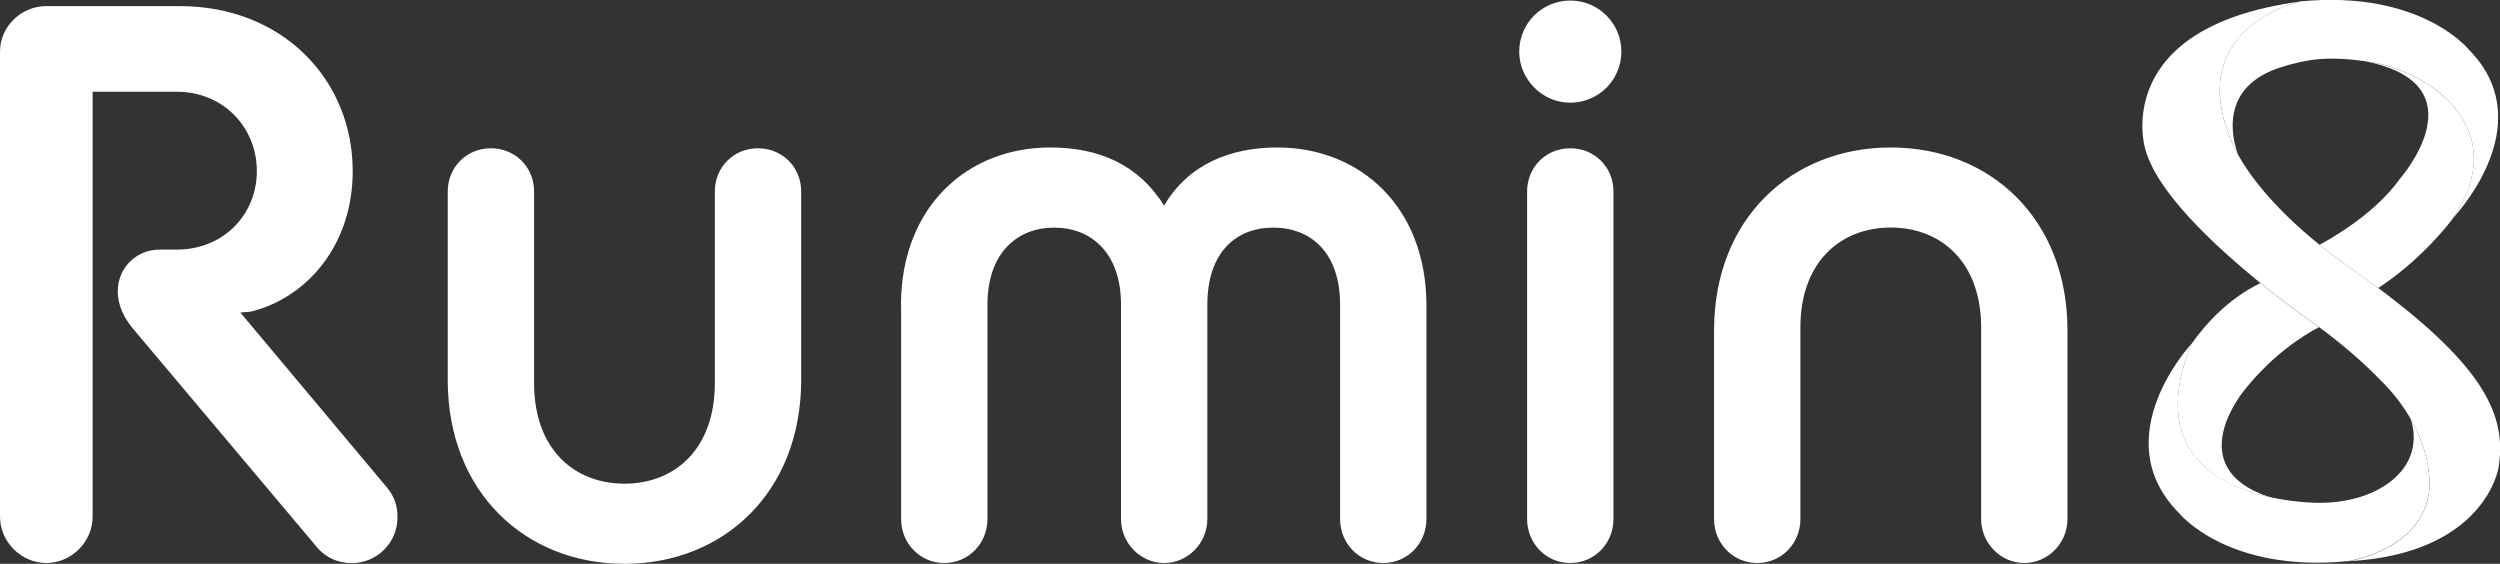
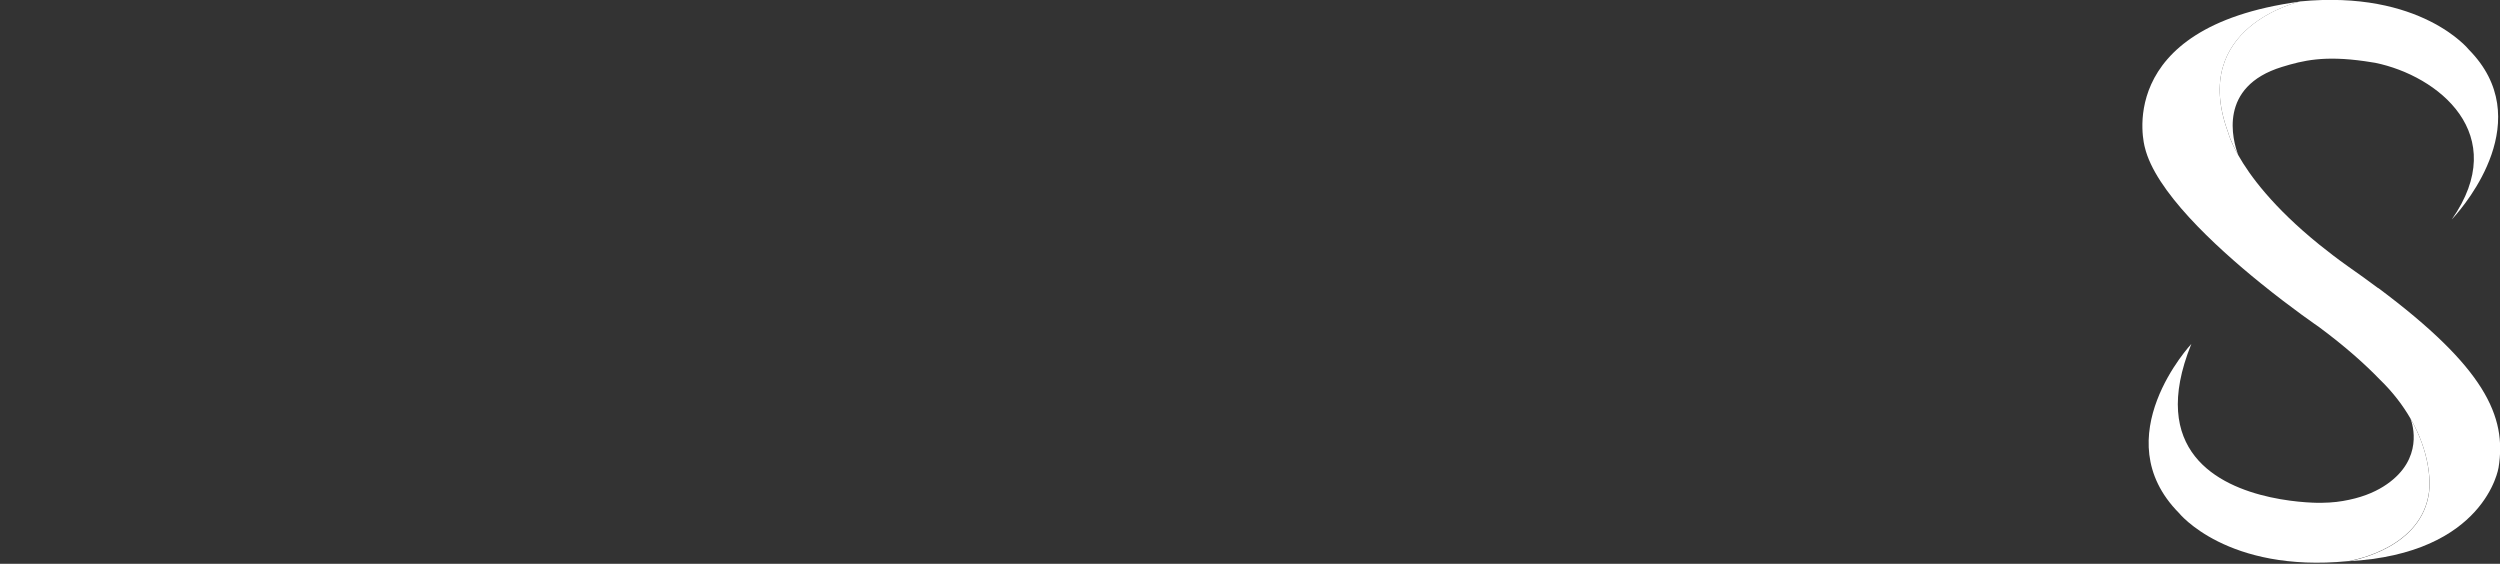
<svg xmlns="http://www.w3.org/2000/svg" id="Layer_2" viewBox="0 0 310.39 70">
  <rect x="0" y="0" width="310.39" height="70" fill="#333333" stroke="none" />
  <defs>
    <style>.cls-1{fill:#fff;}</style>
  </defs>
  <g id="Layer_1-2">
    <g>
-       <path class="cls-1" d="m0,6.41C0,3.29,2.63.76,5.75.76h16.58c12.78,0,21.46,9.17,21.46,20.48,0,9.36-5.85,15.8-12.68,17.46l-1.27.1,18.14,21.65c1.07,1.27,1.37,2.44,1.37,3.8,0,3.12-2.54,5.66-5.66,5.66-1.76,0-3.32-.68-4.49-2.15l-22.82-27.11c-.78-.98-1.76-2.54-1.76-4.49,0-2.93,2.34-5.17,5.17-5.17h2.15c5.85,0,9.95-4.39,9.95-9.75s-4.1-9.85-9.95-9.85h-10.44v52.76c0,3.12-2.63,5.75-5.75,5.75s-5.75-2.63-5.75-5.75V6.41Zm55.59,17.36c0-3.02,2.34-5.36,5.36-5.36s5.36,2.34,5.36,5.36v23.8c0,8.19,4.97,12.48,11.22,12.48s11.22-4.29,11.22-12.48v-23.8c0-3.02,2.34-5.36,5.36-5.36s5.36,2.34,5.36,5.36v23.41c0,13.95-9.66,22.82-21.94,22.82s-21.94-8.87-21.94-22.82v-23.41Zm56.27,14.14c0-12.19,8.19-19.6,18.53-19.6,5.95,0,10.92,2.05,14.14,7.22,3.02-5.17,8.29-7.22,14.04-7.22,10.34,0,18.53,7.41,18.53,19.6v26.53c0,3.02-2.34,5.46-5.36,5.46s-5.36-2.44-5.36-5.46v-26.62c0-6.44-3.61-9.56-8.29-9.56s-8.19,3.12-8.19,9.56v26.62c0,3.02-2.44,5.46-5.36,5.46s-5.36-2.44-5.36-5.46v-26.62c0-6.44-3.71-9.56-8.29-9.56s-8.29,3.12-8.29,9.56v26.62c0,3.02-2.34,5.46-5.36,5.46s-5.36-2.44-5.36-5.46v-26.53ZM188.62,6.41c0-3.51,2.83-6.34,6.34-6.34s6.34,2.83,6.34,6.34-2.83,6.34-6.34,6.34-6.34-2.93-6.34-6.34Zm.98,17.36c0-3.02,2.34-5.36,5.36-5.36s5.36,2.34,5.36,5.36v40.67c0,3.02-2.34,5.46-5.36,5.46s-5.36-2.44-5.36-5.46V23.77Zm23.21,17.26c0-13.95,9.66-22.72,21.94-22.72s21.94,8.78,21.94,22.72v23.41c0,3.02-2.44,5.46-5.36,5.46s-5.36-2.44-5.36-5.46v-23.8c0-8.09-4.97-12.39-11.22-12.39s-11.22,4.29-11.22,12.39v23.8c0,3.02-2.34,5.46-5.36,5.46s-5.36-2.44-5.36-5.46v-23.41Z" />
      <g>
-         <path class="cls-1" d="m272.04,42.76c1.89-2.68,4.71-5.72,8.6-7.61,3.99,3.23,7.24,5.44,7.24,5.44.01,0,.02.02.04.03-2,1.05-5.67,3.36-9.14,7.66,0,0-8.35,9.73,3.08,13.47-6.53-1.43-15.13-5.79-9.82-18.98Zm22.86-34.96c-.45-.08-.87-.14-1.28-.2,14.64,2.88,4.37,14.56,4.37,14.56-2.95,4.16-7.98,7.14-10.01,8.23,1.06.86,2.22,1.74,3.48,2.64,1.35.95,2.61,1.86,3.8,2.74,4.21-2.79,7.28-6.05,9.37-8.75-.14.15-.22.24-.22.24,7.41-10.59-1.7-17.85-9.5-19.45Z" />
        <path class="cls-1" d="m291.61,69.67c-.06,0-.1,0-.1,0-15.03,1.47-20.98-5.98-20.98-5.98-9.29-9.39,1.54-20.99,1.54-20.99,0,.02-.01.04-.02.05-5.32,13.19,3.28,17.55,9.82,18.98,3.41.75,6.26.7,6.26.7,1.56-.02,2.5-.16,3.54-.38,2.04-.43,3.56-1.15,4.69-1.94,4.53-3.16,3.21-7.38,2.91-8.16,2.38,4.12,2.49,7.73,2.31,9.11-.87,6.83-9.03,8.43-9.96,8.59Zm-14.97-53.21s.25,1.02,1.25,2.8c-.7-1.87-2.54-8.5,5.43-10.95,2.64-.81,5.23-1.43,10.3-.71.41.06.83.12,1.28.2,7.8,1.6,16.92,8.86,9.5,19.45,0,0,.08-.09.22-.24,1.52-1.68,10.42-12.23,1.9-20.85,0,0-5.95-7.45-20.98-5.98,0,0-.03,0-.08.02.03,0,.06,0,.09-.01,0,0-13.8,3.09-8.91,16.26Z" />
        <path class="cls-1" d="m295.26,35.77c-1.18-.88-2.44-1.79-3.8-2.74-1.27-.9-2.42-1.79-3.48-2.64-5.79-4.68-8.69-8.64-10.09-11.13-1-1.77-1.25-2.8-1.25-2.8-4.89-13.17,8.91-16.26,8.91-16.26-.03,0-.06,0-.09.01-23.42,3.21-19.17,18.07-19.17,18.07,1.27,5.37,8.59,12.19,14.36,16.86,3.99,3.23,7.24,5.44,7.24,5.44.01,0,.02.02.04.03,3.29,2.44,5.71,4.62,7.5,6.47,1.7,1.64,2.93,3.3,3.85,4.89,2.38,4.12,2.49,7.73,2.31,9.11-.87,6.83-9.03,8.43-9.96,8.59-.06,0-.09.01-.09.01,17.04-.91,18.67-11.62,18.67-11.62,1.05-6.38-1.72-12.44-14.93-22.3Z" />
      </g>
    </g>
  </g>
</svg>